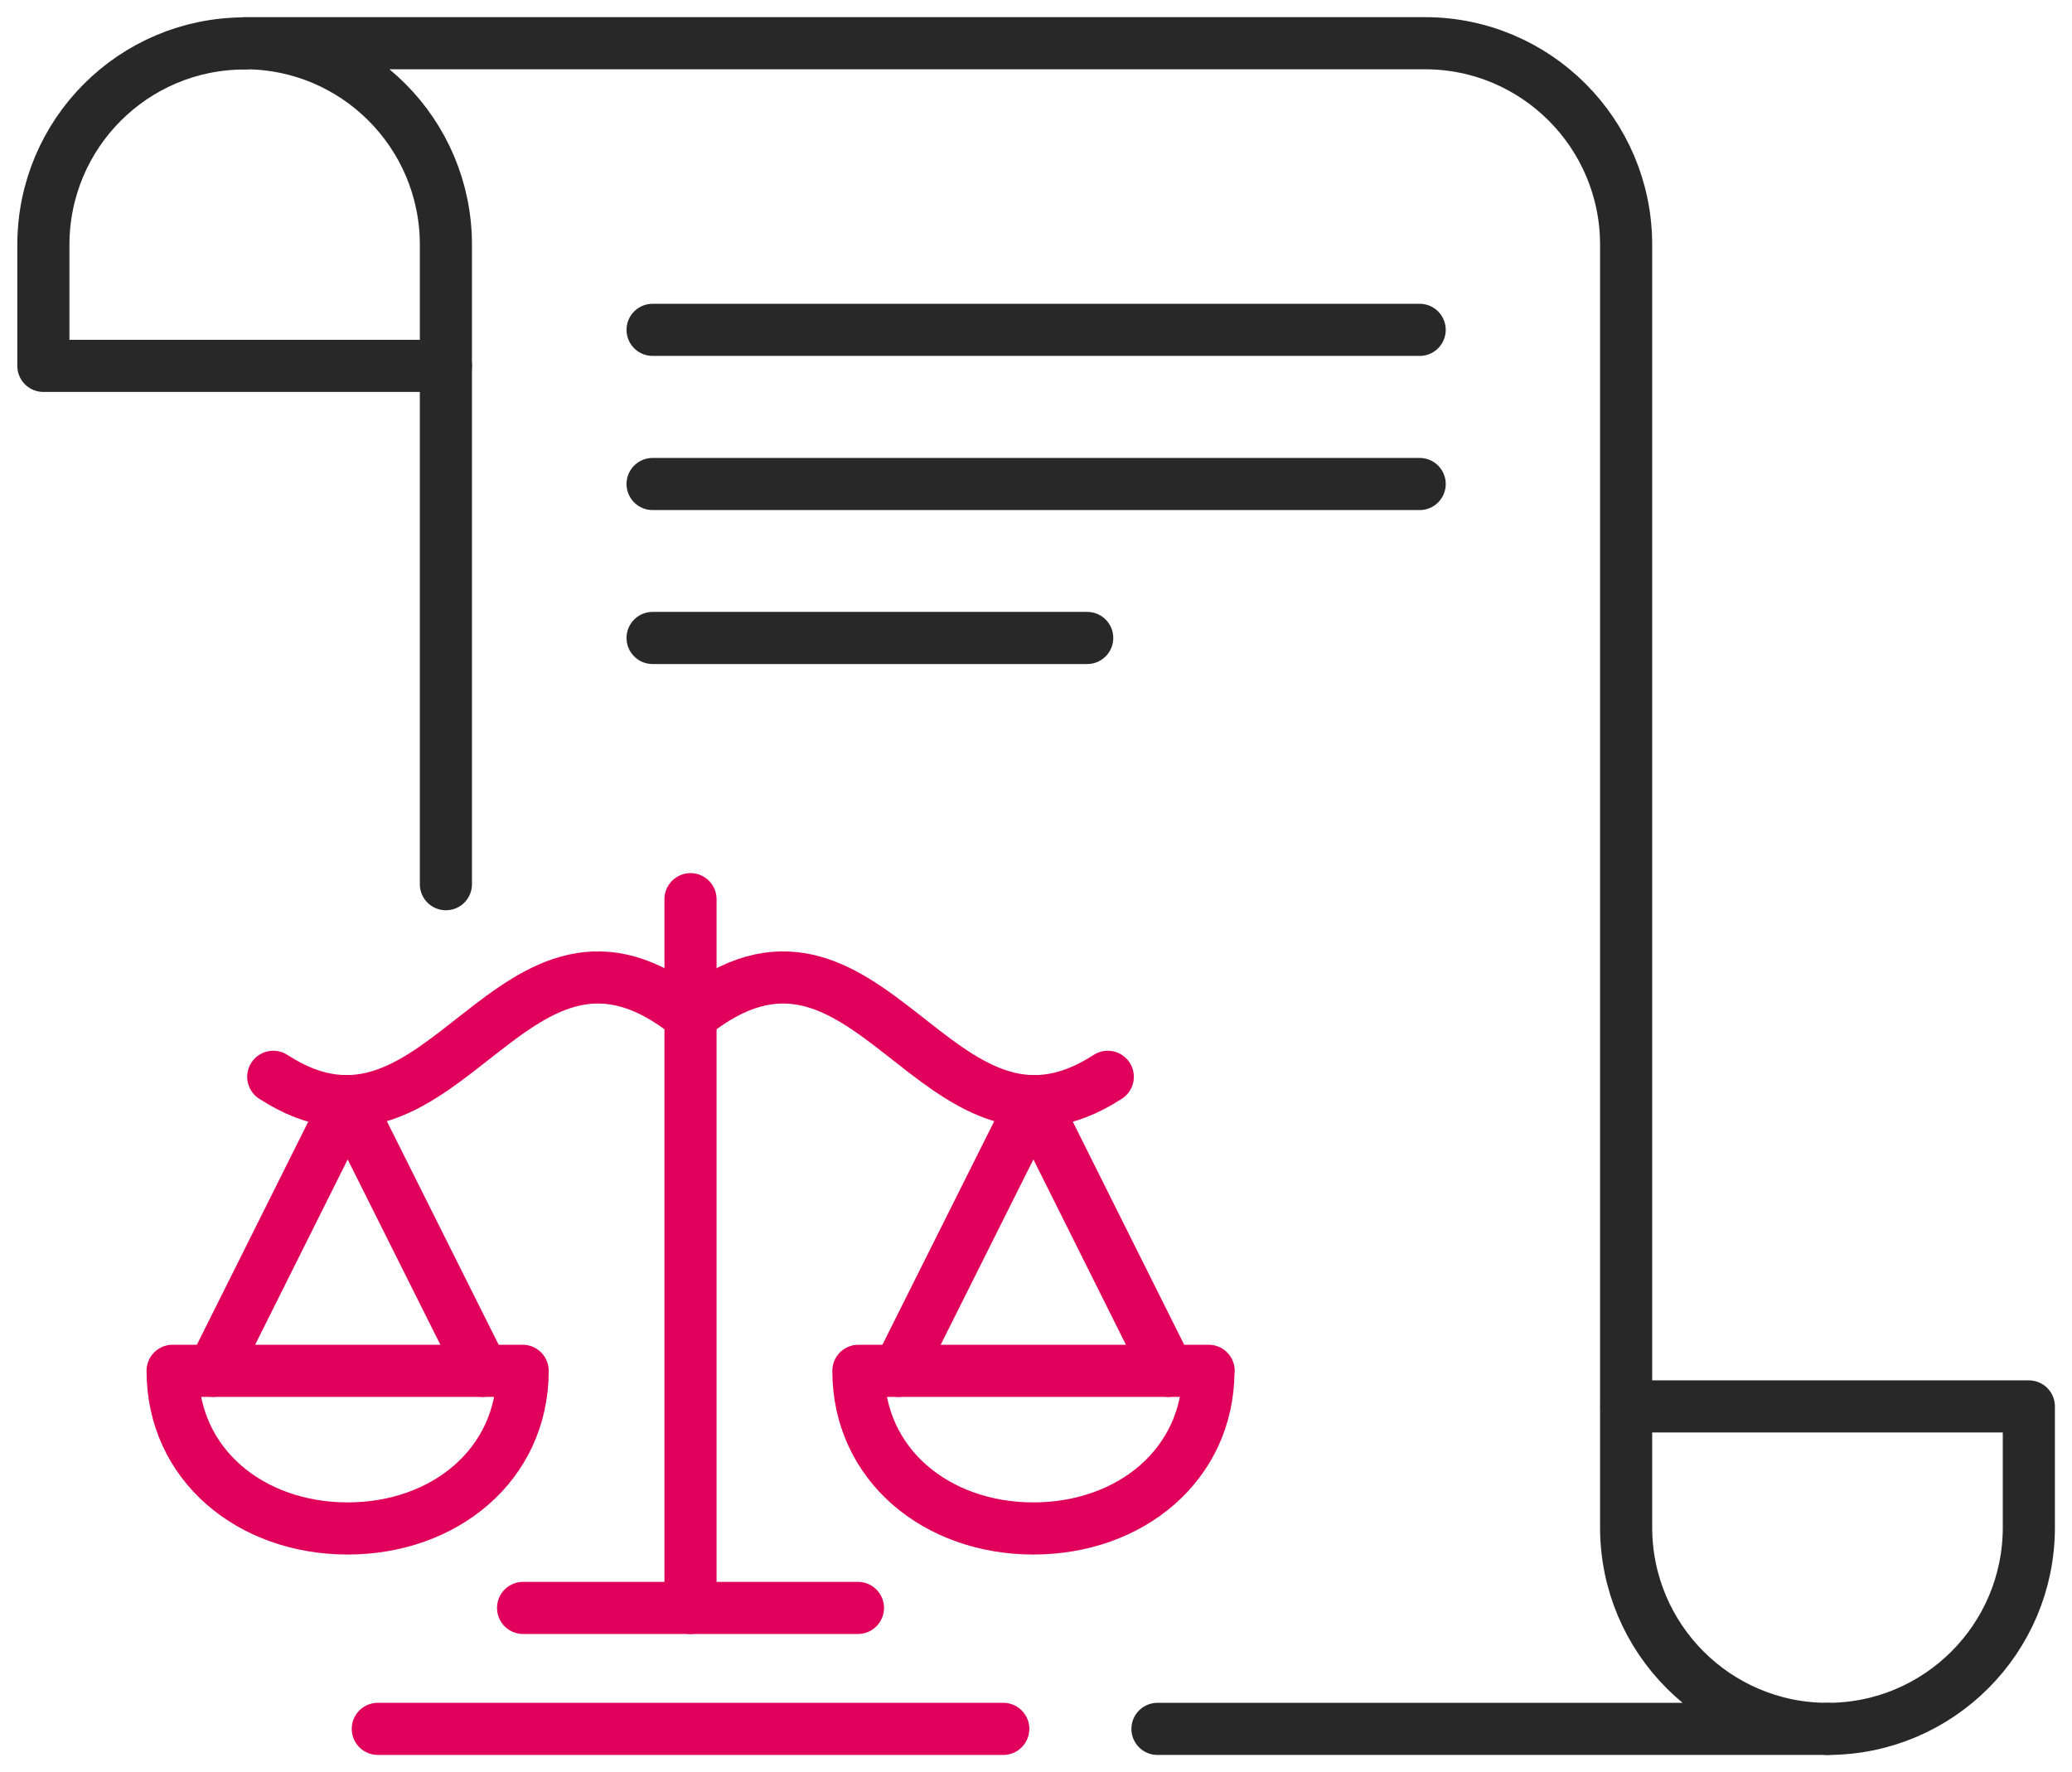
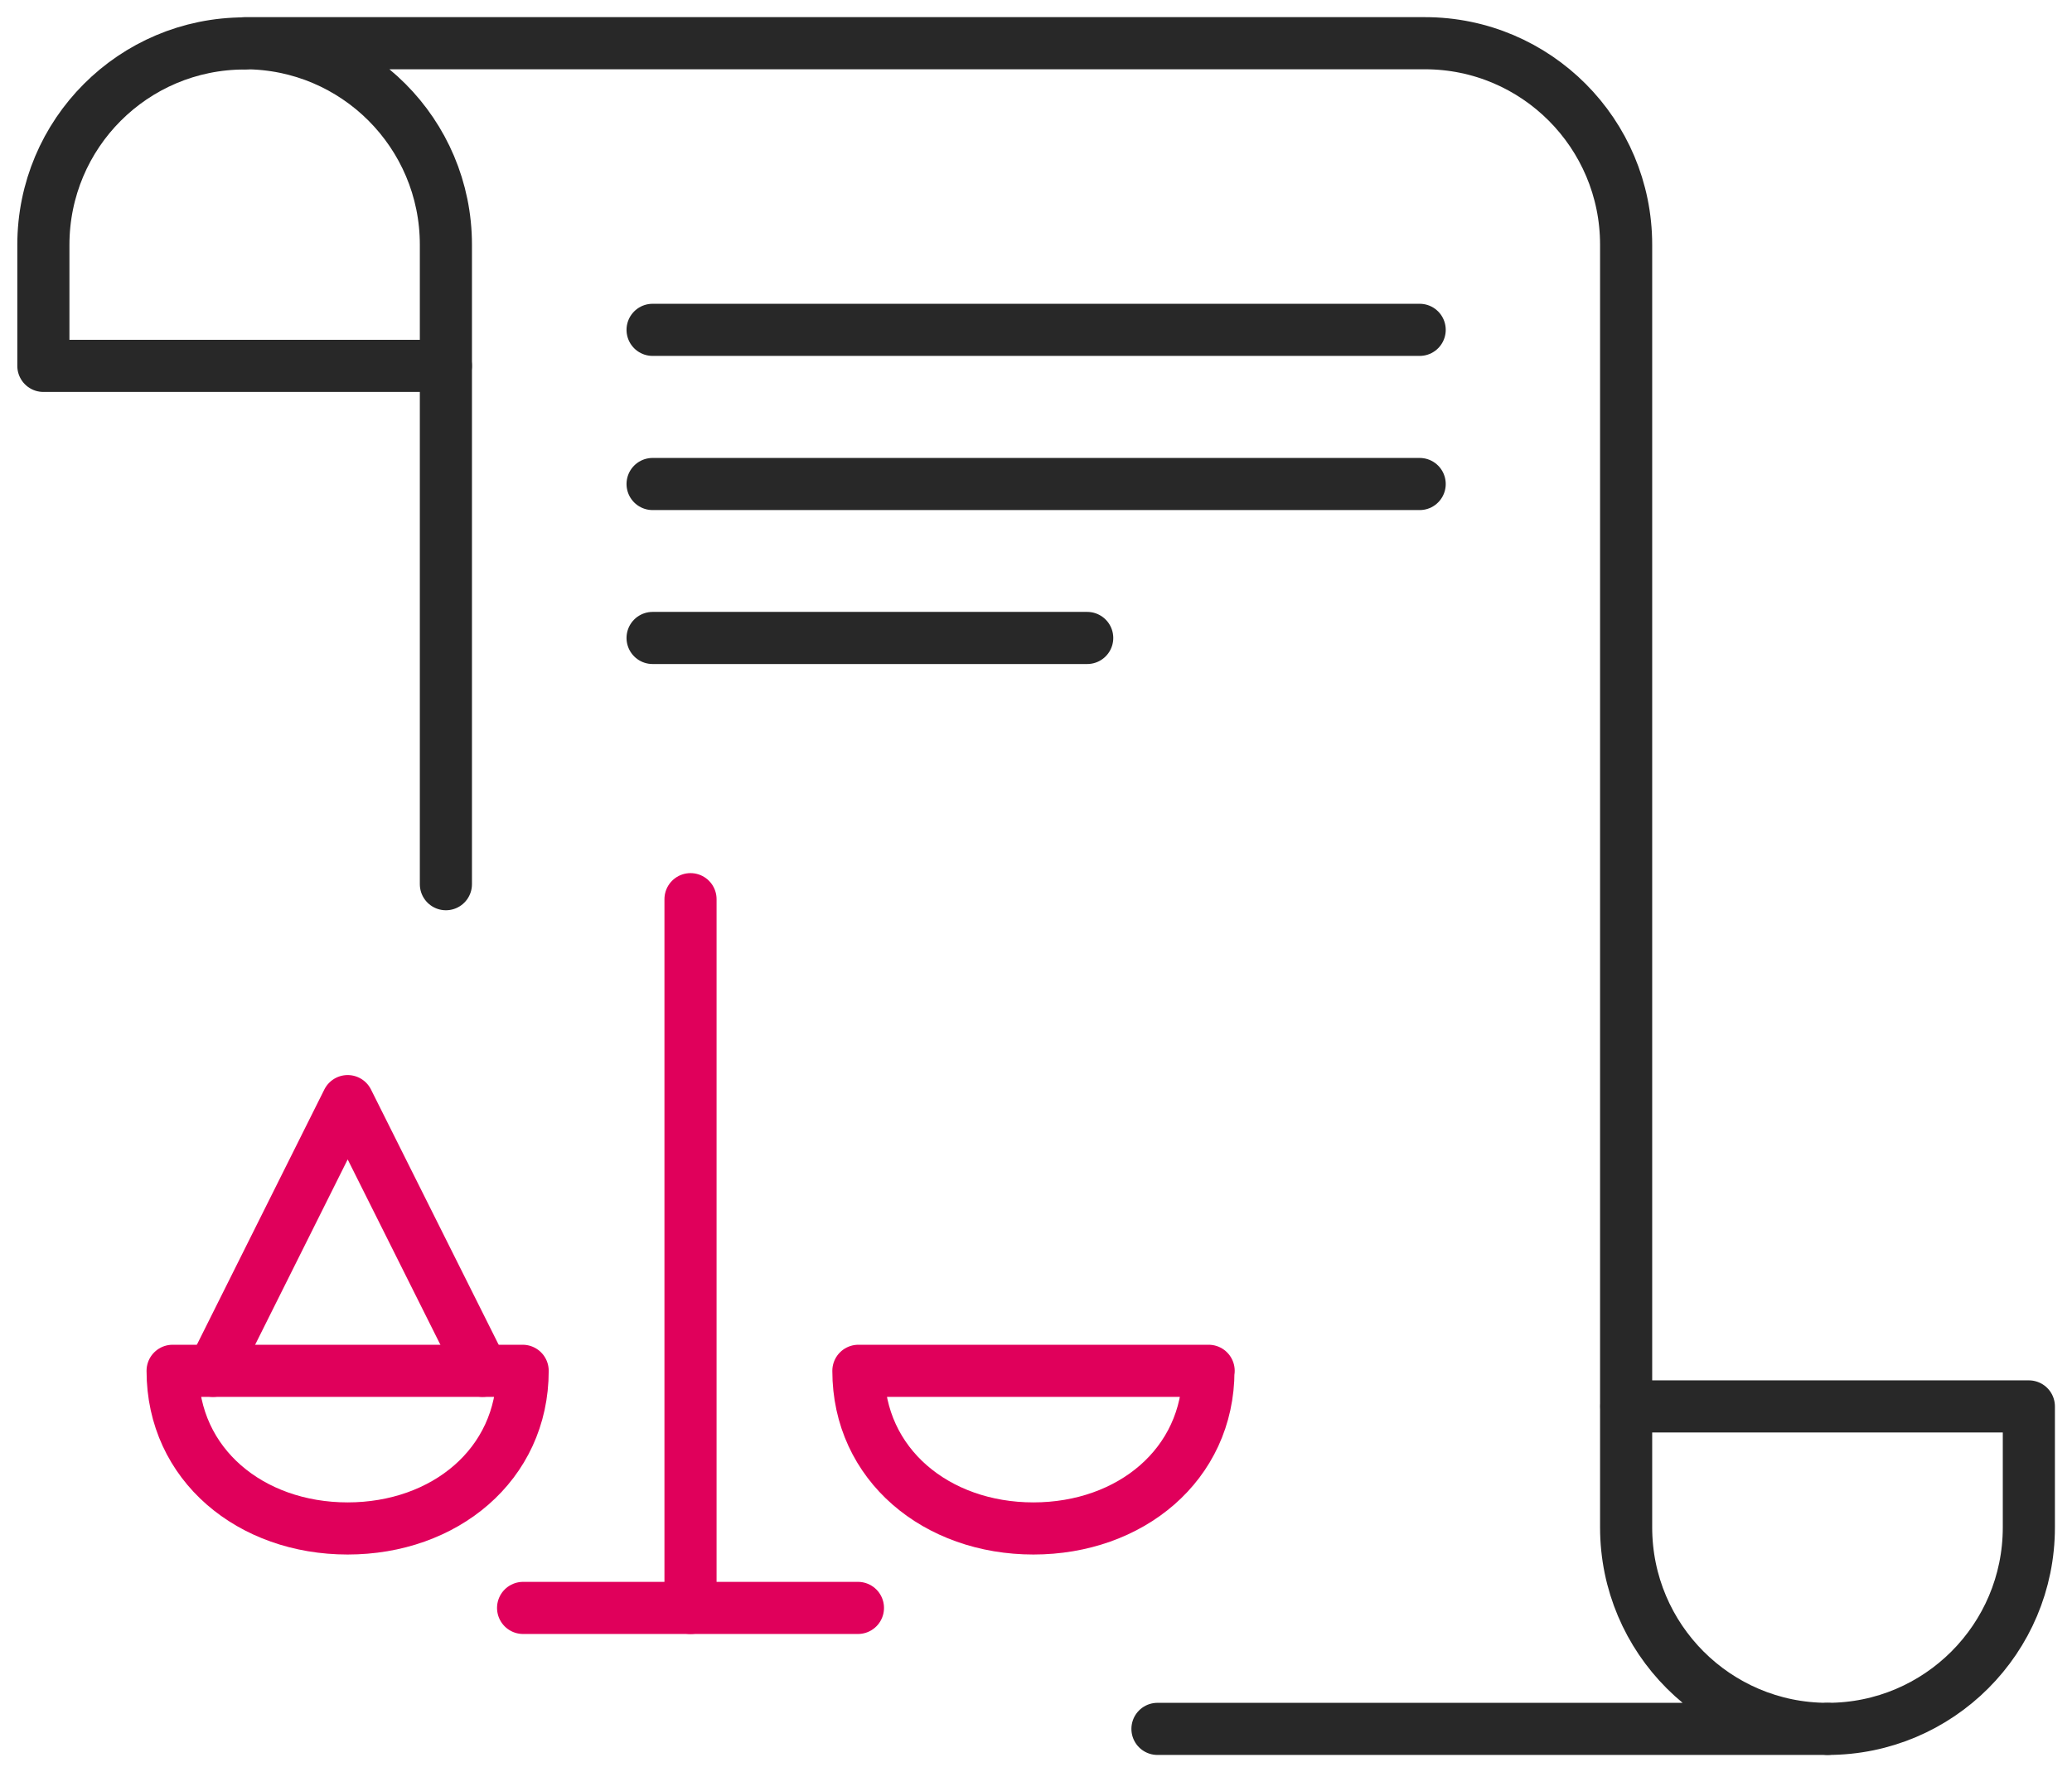
<svg xmlns="http://www.w3.org/2000/svg" width="159" height="136" viewBox="0 0 159 136" fill="none">
  <path d="M18.772 3.333C10.235 3.333 3.328 10.248 3.328 18.795V28.076H34.216" stroke="#282828" stroke-width="4" stroke-linecap="round" stroke-linejoin="round" />
  <path d="M88.821 132.668H140.229C131.708 132.668 124.785 125.753 124.785 117.205V45.039V21.262V18.779C124.785 10.248 117.878 3.316 109.341 3.316H18.773C27.294 3.316 34.217 10.231 34.217 18.779V67.85" stroke="#282828" stroke-width="4" stroke-linecap="round" stroke-linejoin="round" />
  <path d="M140.245 132.668C148.766 132.668 155.689 125.753 155.689 117.205V107.924H124.801" stroke="#282828" stroke-width="4" stroke-linecap="round" stroke-linejoin="round" />
  <path d="M13.246 105.191C13.246 112.406 19.254 117.288 26.676 117.288C34.099 117.288 40.107 112.406 40.107 105.191H13.246Z" stroke="#E0005B" stroke-width="4" stroke-linecap="round" stroke-linejoin="round" />
  <path d="M37.03 105.191L26.679 84.496L16.344 105.191" stroke="#E0005B" stroke-width="4" stroke-linecap="round" stroke-linejoin="round" />
  <path d="M40.141 123.386H65.836" stroke="#E0005B" stroke-width="4" stroke-linecap="round" stroke-linejoin="round" />
  <path d="M52.988 123.386V69" stroke="#E0005B" stroke-width="4" stroke-linecap="round" stroke-linejoin="round" />
-   <path d="M20.969 82.63C34.183 91.211 39.259 66.817 52.988 77.998" stroke="#E0005B" stroke-width="4" stroke-linecap="round" stroke-linejoin="round" />
-   <path d="M28.992 132.667H76.988" stroke="#E0005B" stroke-width="4" stroke-linecap="round" stroke-linejoin="round" />
  <path d="M92.732 105.191C92.732 112.406 86.724 117.288 79.301 117.288C71.879 117.288 65.871 112.406 65.871 105.191H92.748H92.732Z" stroke="#E0005B" stroke-width="4" stroke-linecap="round" stroke-linejoin="round" />
-   <path d="M68.949 105.191L79.301 84.496L89.635 105.191" stroke="#E0005B" stroke-width="4" stroke-linecap="round" stroke-linejoin="round" />
-   <path d="M85.008 82.63C71.794 91.211 66.718 66.817 52.988 77.998" stroke="#E0005B" stroke-width="4" stroke-linecap="round" stroke-linejoin="round" />
  <path d="M50.078 25.311H108.942" stroke="#282828" stroke-width="4" stroke-linecap="round" stroke-linejoin="round" />
  <path d="M50.078 48.955H83.429" stroke="#282828" stroke-width="4" stroke-linecap="round" stroke-linejoin="round" />
  <path d="M50.078 37.141H108.942" stroke="#282828" stroke-width="4" stroke-linecap="round" stroke-linejoin="round" />
</svg>